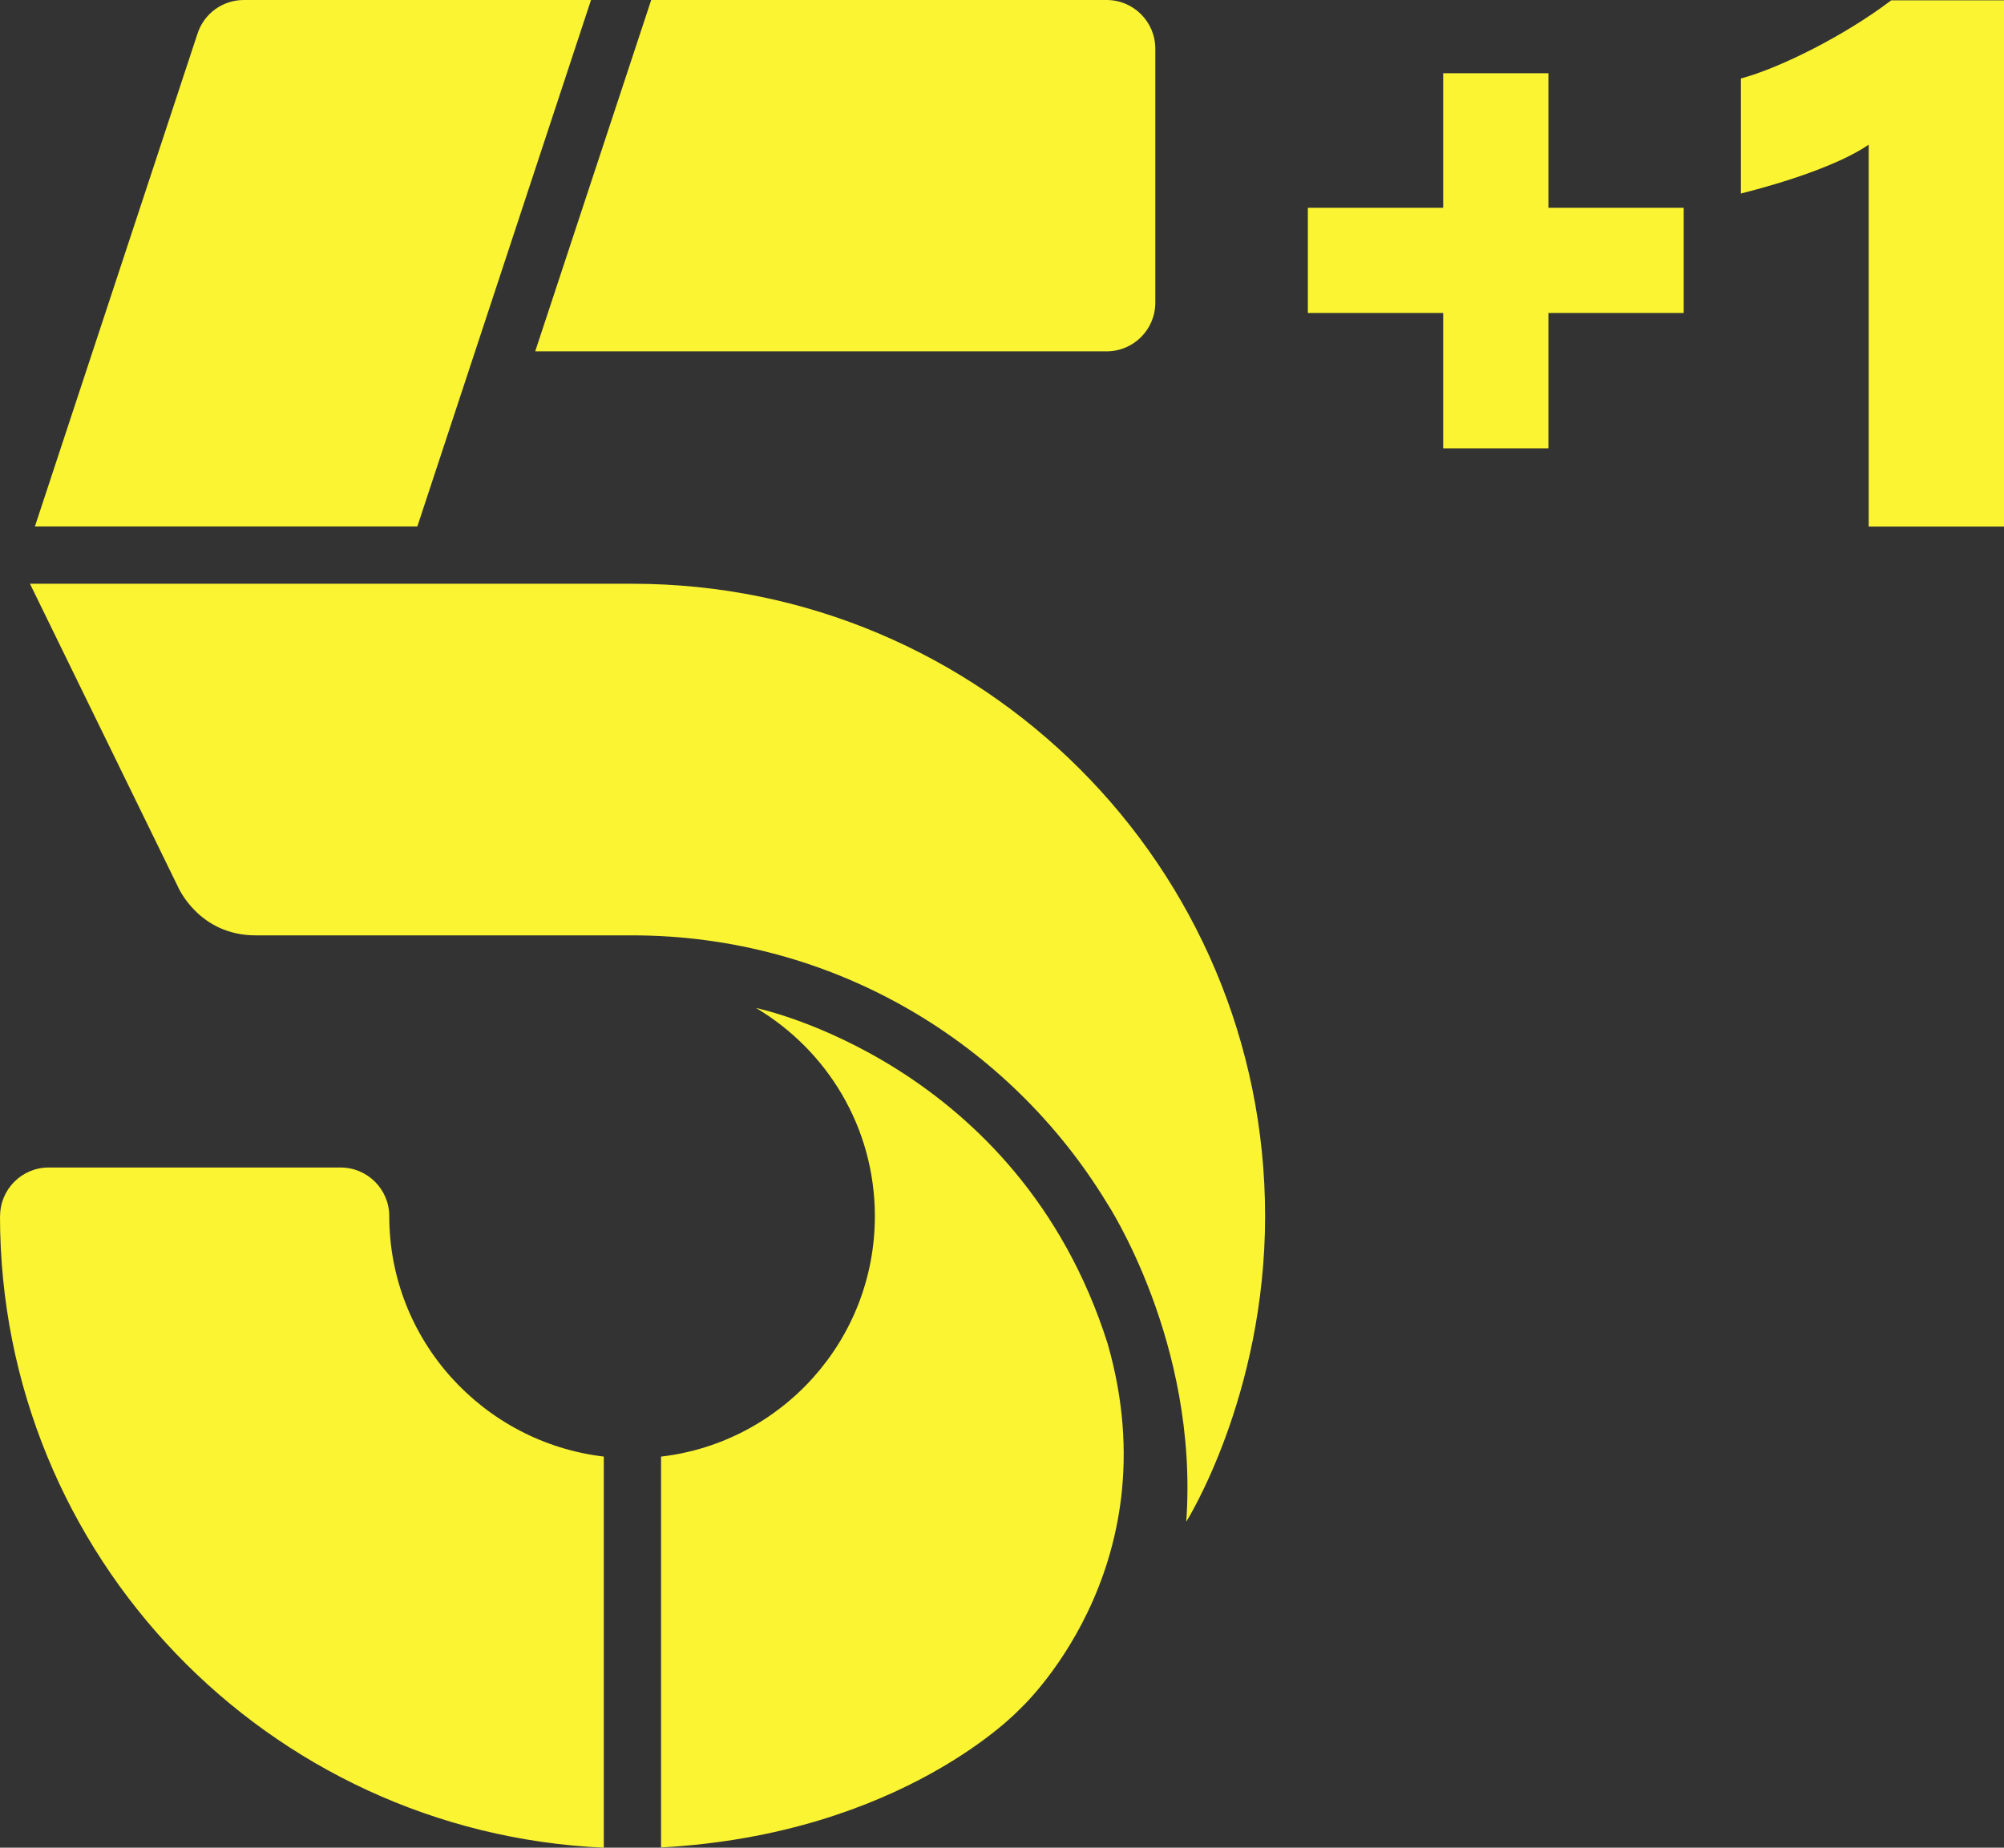
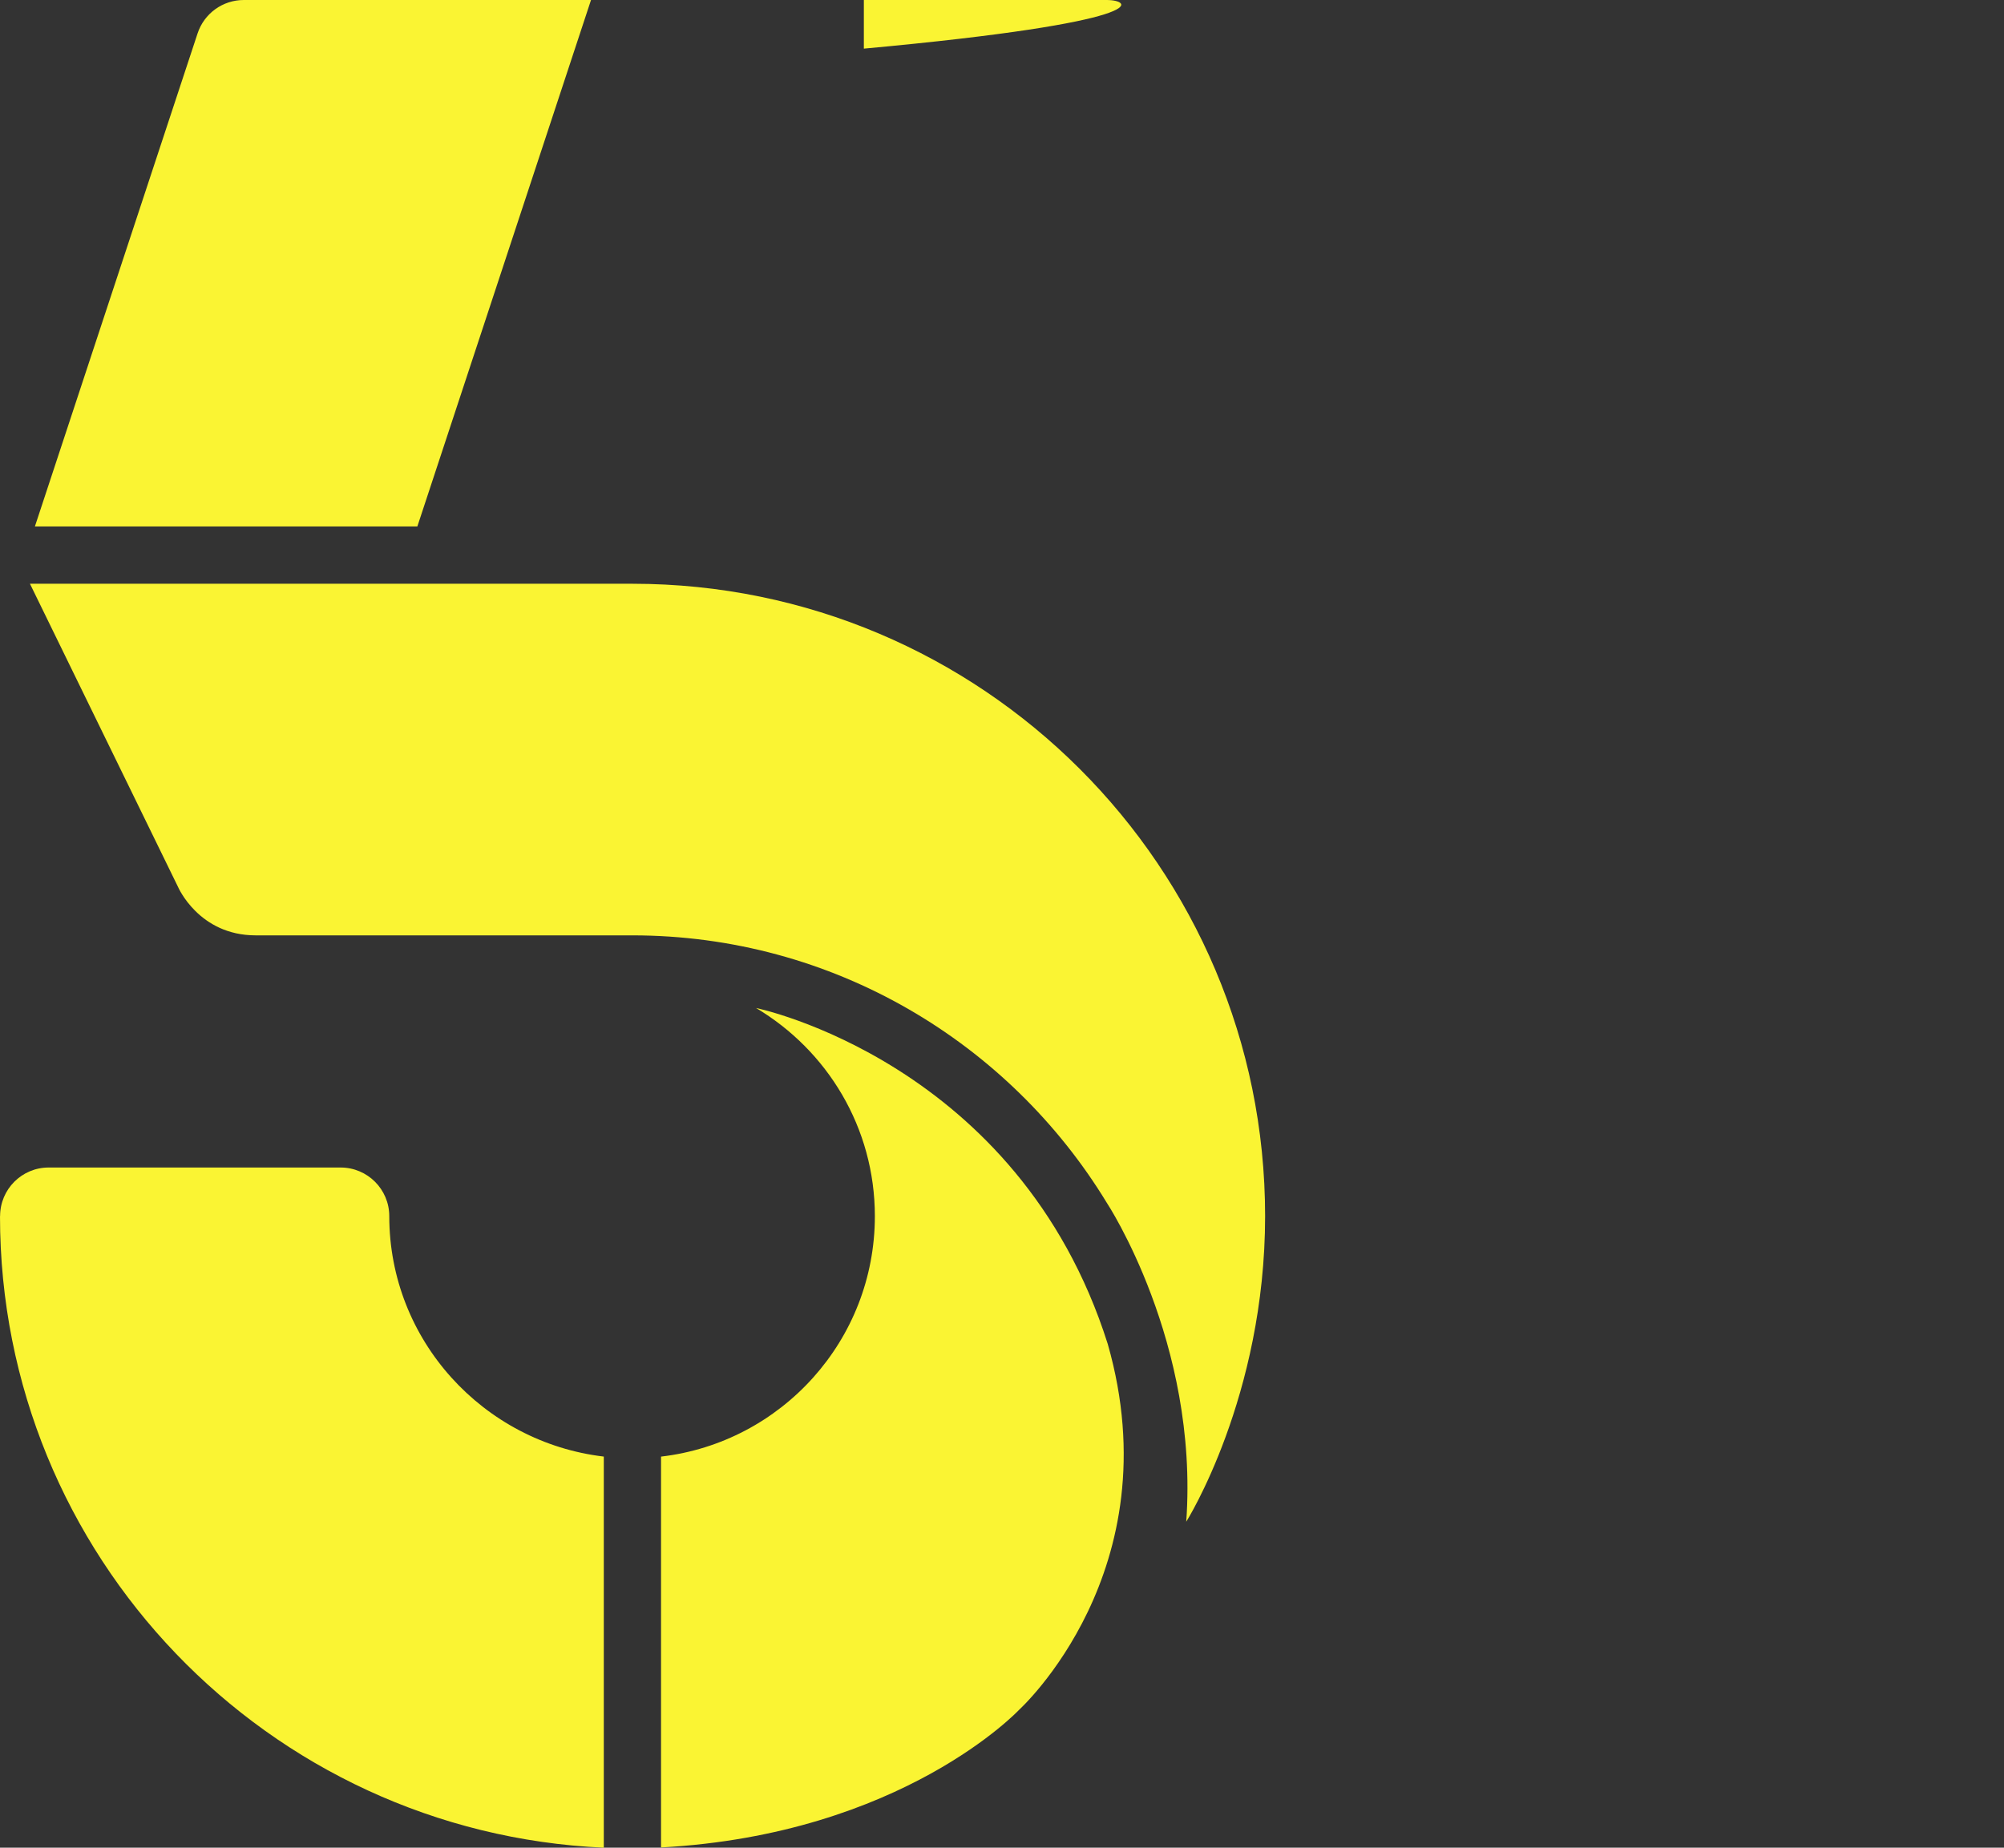
<svg xmlns="http://www.w3.org/2000/svg" version="1.1" width="963.801" height="888.863" xml:space="preserve" viewBox="0 0 963.801 888.863">
  <rect x="0" y="0" width="963.801" height="888.863" fill="#333333" stroke="none" />
-   <path fill="#faf433" d="M 117.227,0 C 107.126,0 98.177,6.48 95.023,16.068 L 16.777,253.273 H 200.713 L 284.242,0 Z M 313.188,0 257.4,169.02 h 274.836 c 12.913,0 23.396,-10.484 23.396,-23.396 V 23.398 C 555.633,10.486 545.149,0 532.236,0 Z M 14.404,280.824 85.617,426.658 c 0,0 9.972,23.312 37.332,23.312 h 181.121 c 96.57,0 181.334,51.566 228.213,128.617 0,0 44.365,67.121 38.229,153.463 0,0 37.928,-60.132 37.928,-147.027 0,-167.995 -136.202,-304.157 -304.197,-304.199 z m 349.203,204.088 c 34.179,20.328 57.148,57.489 57.148,100.148 0,59.706 -44.918,108.886 -102.834,115.662 v 188.025 c 116.173,-6.307 172.256,-66.268 172.256,-66.268 0,-10e-6 73.77,-66.951 42.574,-175.965 C 489.794,510.781 363.607,484.912 363.607,484.912 Z M 23.396,561.652 c -12.913,0 -23.354,10.484 -23.354,23.396 H 0 C 0,748.399 128.788,881.576 290.391,888.863 V 700.711 c -57.916,-6.861 -103.176,-55.956 -103.176,-115.662 0,-12.913 -10.484,-23.396 -23.396,-23.396 z" />
-   <path fill="#faf433" d="M 694.074,215.69 H 744.686 V 150.594 H 809.76 V 99.964 H 744.686 V 35.23 H 694.074 V 99.964 H 629 V 150.594 H 694.074 Z M 898.728,253.301 H 963.801 V 0.151 H 909.573 C 887.159,17.148 856.068,32.698 837.269,37.762 V 93.093 C 857.514,88.03 884.628,79.35 898.728,69.586 Z" />
+   <path fill="#faf433" d="M 117.227,0 C 107.126,0 98.177,6.48 95.023,16.068 L 16.777,253.273 H 200.713 L 284.242,0 Z h 274.836 c 12.913,0 23.396,-10.484 23.396,-23.396 V 23.398 C 555.633,10.486 545.149,0 532.236,0 Z M 14.404,280.824 85.617,426.658 c 0,0 9.972,23.312 37.332,23.312 h 181.121 c 96.57,0 181.334,51.566 228.213,128.617 0,0 44.365,67.121 38.229,153.463 0,0 37.928,-60.132 37.928,-147.027 0,-167.995 -136.202,-304.157 -304.197,-304.199 z m 349.203,204.088 c 34.179,20.328 57.148,57.489 57.148,100.148 0,59.706 -44.918,108.886 -102.834,115.662 v 188.025 c 116.173,-6.307 172.256,-66.268 172.256,-66.268 0,-10e-6 73.77,-66.951 42.574,-175.965 C 489.794,510.781 363.607,484.912 363.607,484.912 Z M 23.396,561.652 c -12.913,0 -23.354,10.484 -23.354,23.396 H 0 C 0,748.399 128.788,881.576 290.391,888.863 V 700.711 c -57.916,-6.861 -103.176,-55.956 -103.176,-115.662 0,-12.913 -10.484,-23.396 -23.396,-23.396 z" />
</svg>